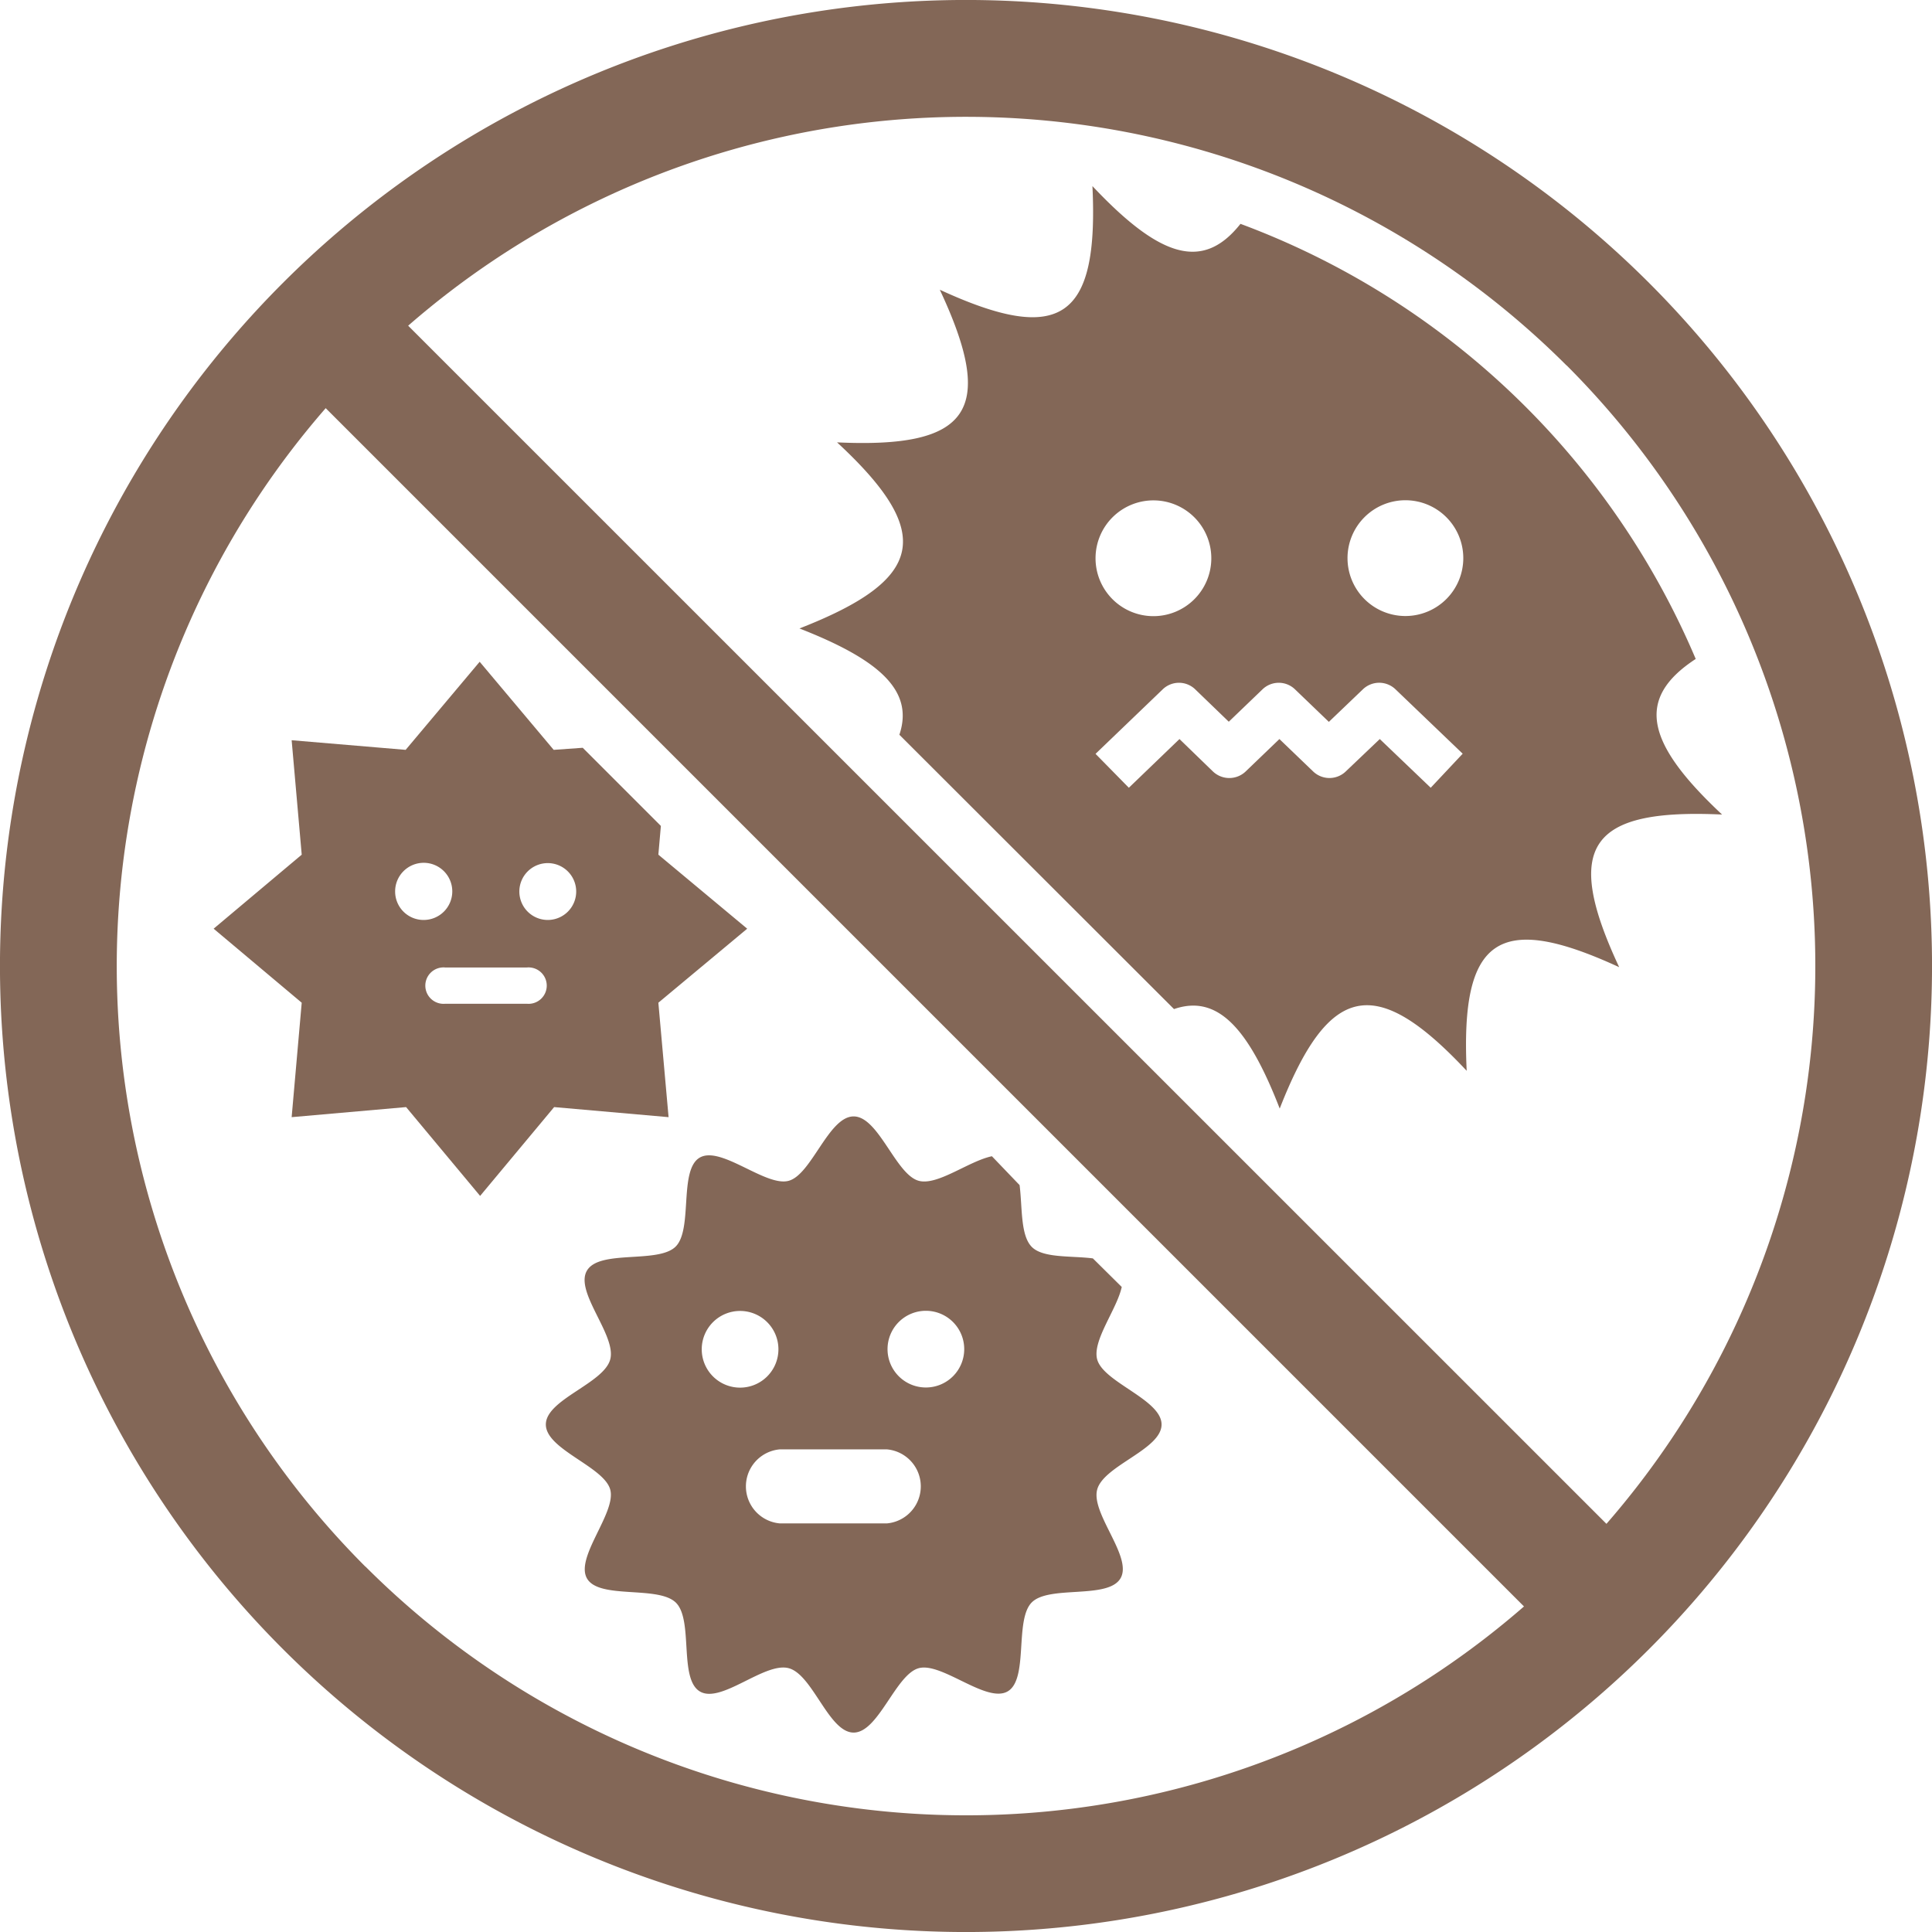
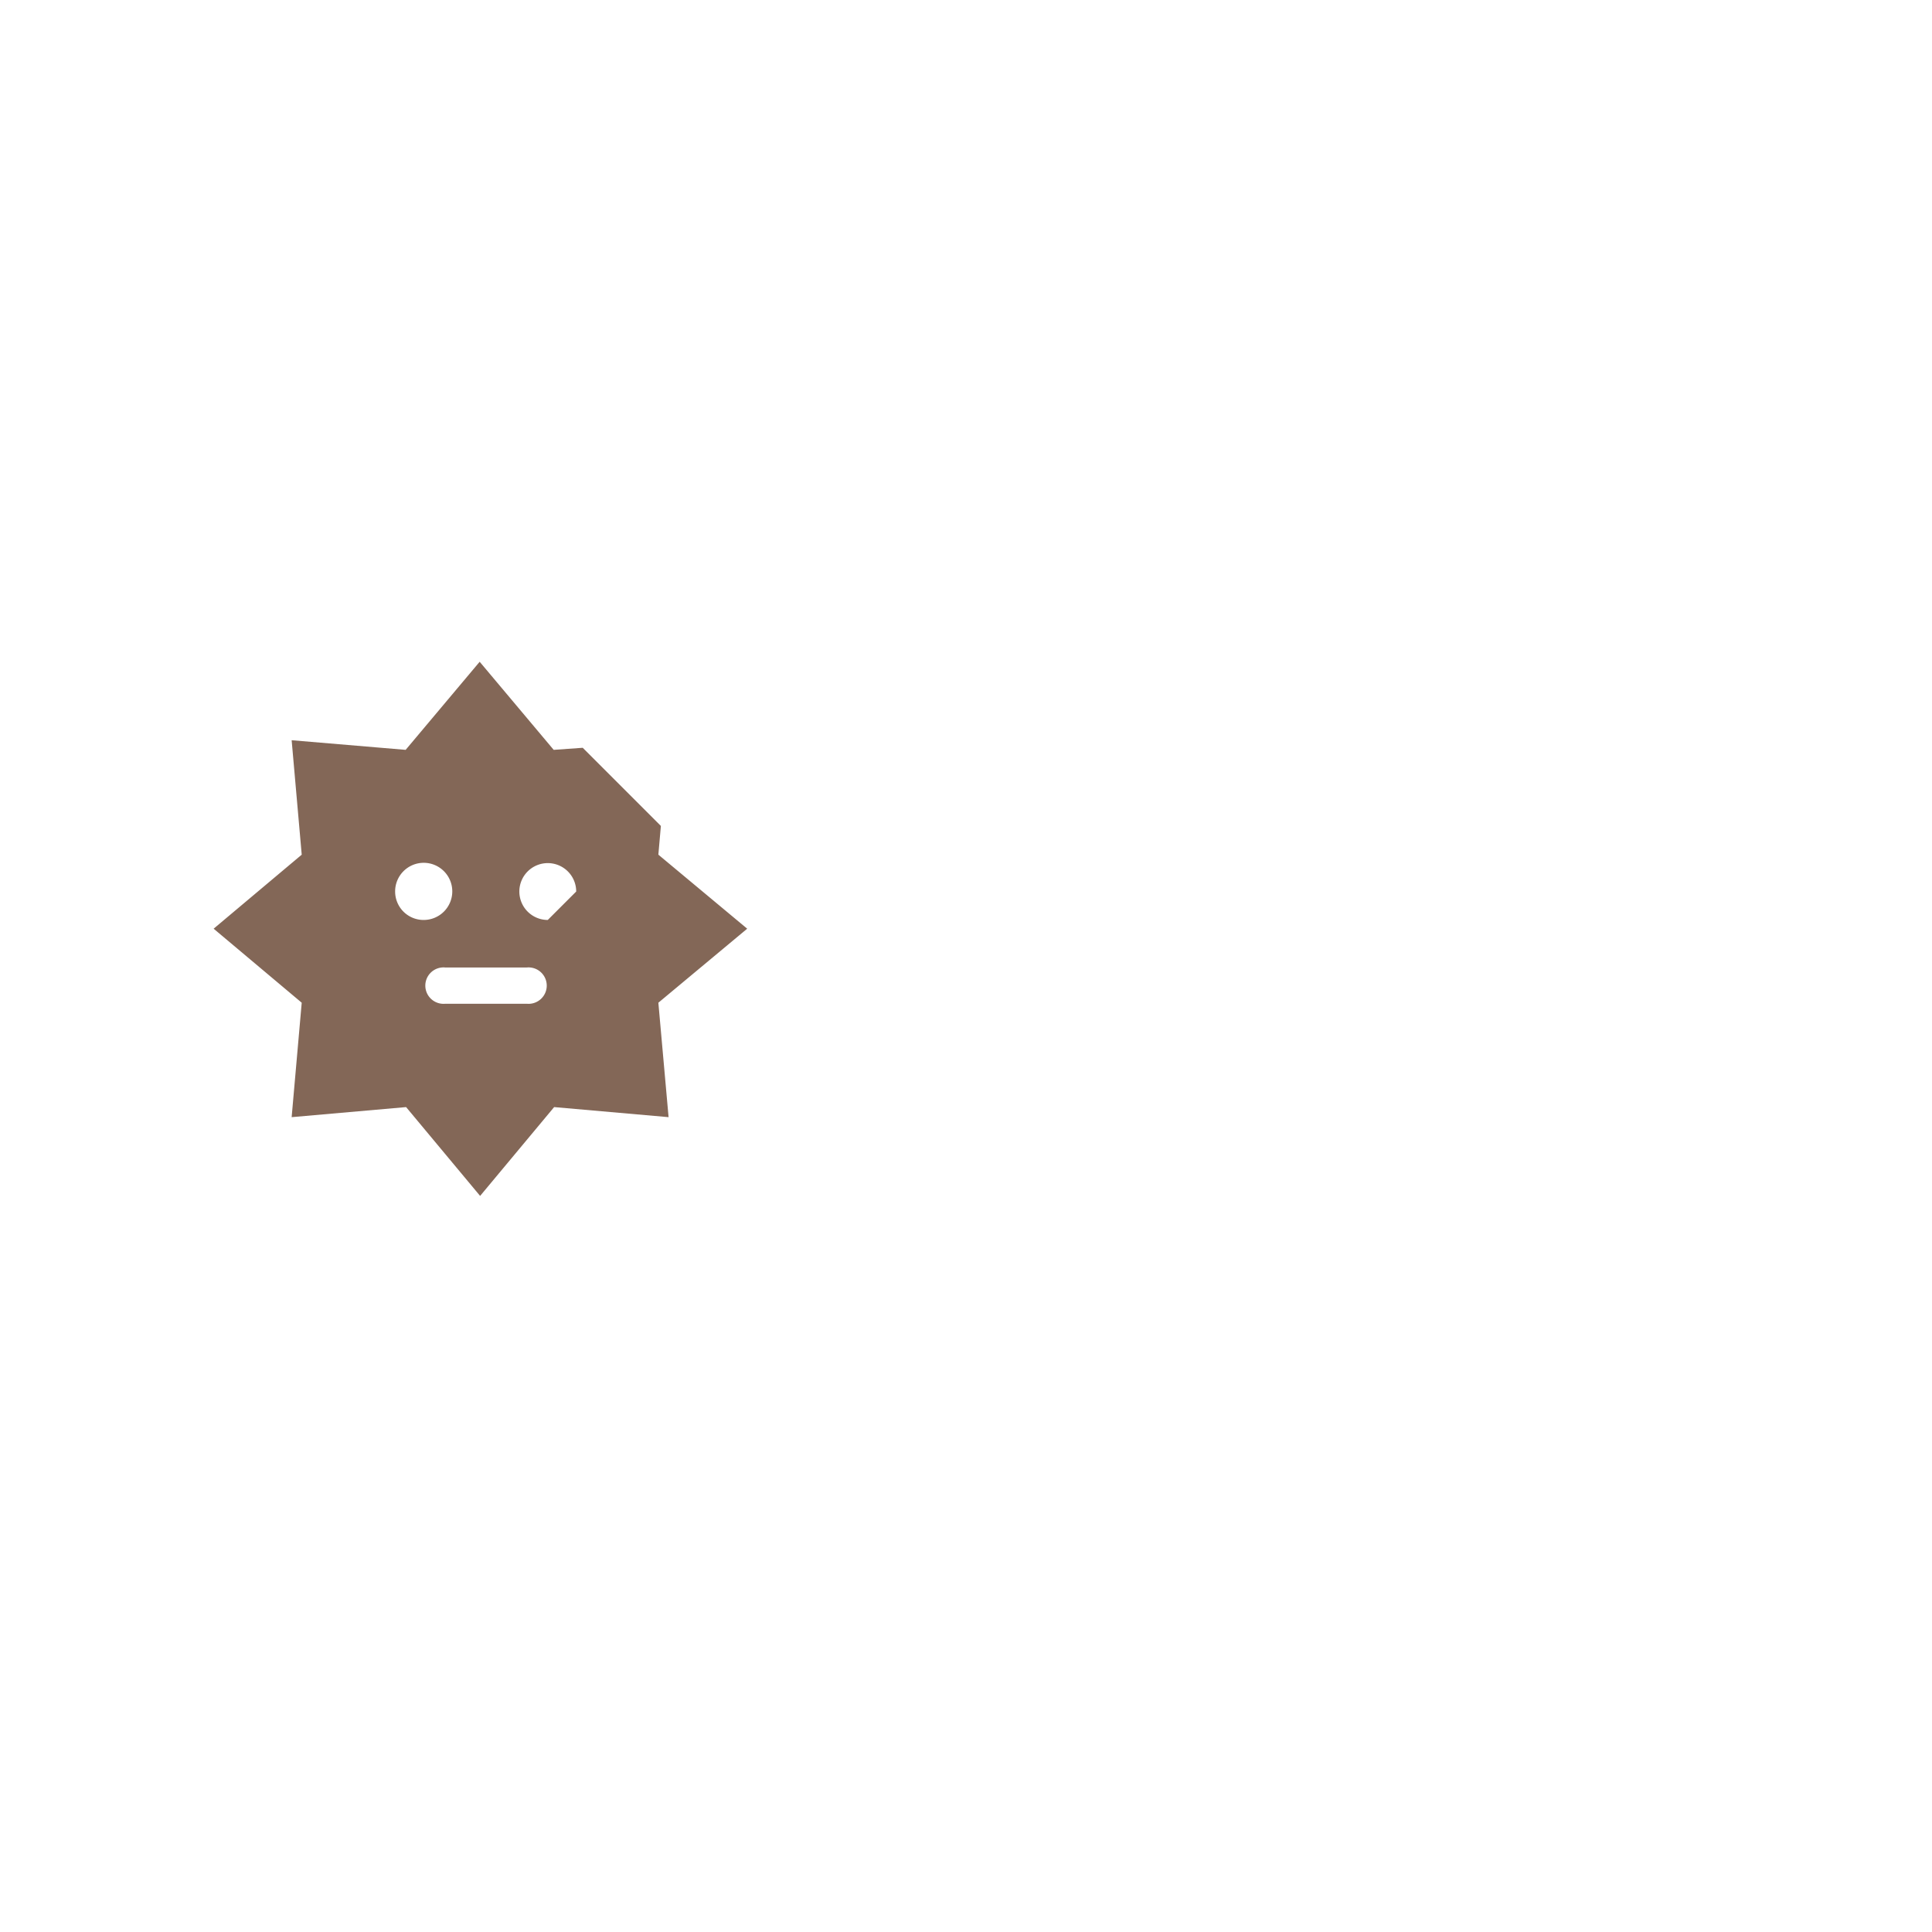
<svg xmlns="http://www.w3.org/2000/svg" viewBox="0 0 130.5 130.5">
  <defs>
    <style>.cls-1{fill:#836757;}</style>
  </defs>
  <g id="Layer_2" data-name="Layer 2">
    <g id="デザイン">
-       <path class="cls-1" d="M83.79,15.12c-2.54,3.21-5.44,2.29-10-2.55.43,9-2.15,10.76-10.31,7,3.82,8.15,2.06,10.73-6.94,10.31C63.15,36,62.48,39.14,54,42.45c5.53,2.16,7.73,4.26,6.75,7.18L79.3,68.16c2.9-1,5,1.2,7.14,6.72,3.31-8.46,6.47-9.13,12.63-2.55-.43-9,2.15-10.76,10.3-7-3.81-8.15-2.05-10.73,6.95-10.31-5.18-4.85-5.86-7.84-1.78-10.51A53.72,53.72,0,0,0,83.79,15.12ZM78,33.8A3.91,3.91,0,1,1,74,37.7,3.91,3.91,0,0,1,78,33.8ZM96.64,53.21,93.2,49.92l-2.3,2.19a1.59,1.59,0,0,1-2.2,0l-2.28-2.19-2.28,2.19a1.6,1.6,0,0,1-2.21,0l-2.26-2.19-3.42,3.29L74,50.92l4.53-4.35a1.58,1.58,0,0,1,2.21,0L83,48.75l2.27-2.18a1.58,1.58,0,0,1,2.21,0l2.28,2.19,2.3-2.2a1.59,1.59,0,0,1,2.2,0l4.54,4.35Zm-1.7-11.6a3.91,3.91,0,1,1,3.9-3.91A3.91,3.91,0,0,1,94.94,41.61Z" />
-       <path class="cls-1" d="M62.06,79.76c-1.56-.42-2.71-4.35-4.4-4.35s-2.84,3.93-4.39,4.35-4.57-2.39-6-1.57-.46,4.81-1.62,6-5.14.19-6,1.63,2,4.37,1.57,6-4.35,2.71-4.35,4.4,3.93,2.84,4.35,4.4-2.39,4.57-1.57,6,4.8.46,6,1.63.19,5.14,1.62,6,4.37-2,6-1.57,2.71,4.35,4.39,4.35,2.84-3.93,4.4-4.35,4.57,2.39,6,1.57.46-4.8,1.62-6,5.14-.2,6-1.63-2-4.37-1.57-6,4.35-2.71,4.35-4.4-3.93-2.84-4.35-4.4c-.34-1.27,1.33-3.37,1.66-4.89L73.82,85c-1.49-.19-3.4,0-4.15-.8s-.61-2.66-.8-4.15L67,78.1C65.43,78.43,63.33,80.1,62.06,79.76ZM47.4,91.13A2.59,2.59,0,1,1,50,93.73,2.59,2.59,0,0,1,47.4,91.13ZM59.91,102.9H52.67a2.51,2.51,0,0,1,0-5h7.24a2.51,2.51,0,0,1,0,5Zm5.22-11.77a2.59,2.59,0,1,1-2.59-2.59A2.59,2.59,0,0,1,65.13,91.13Z" />
-       <path class="cls-1" d="M37.4,50.65l-5-5.95-5,5.95L19.7,50l.68,7.73-5.95,5,5.95,5-.68,7.73,7.73-.68,5,6,5-6,7.73.68-.69-7.73,6-5-6-5,.17-1.94-5.28-5.28ZM26.69,60.22a1.93,1.93,0,1,1,1.92,1.92A1.92,1.92,0,0,1,26.69,60.22Zm8.9,7.58H30.07a1.23,1.23,0,1,1,0-2.45h5.52a1.23,1.23,0,1,1,0,2.45ZM37,62.14a1.92,1.92,0,1,1,1.92-1.92A1.92,1.92,0,0,1,37,62.14Z" />
-       <path class="cls-1" d="M111.39,19.11a65.25,65.25,0,0,0-92.28,92.28,65.25,65.25,0,0,0,92.28-92.28Zm-5.57,5.57a57.38,57.38,0,0,1,2.69,78.25L27.57,22a57.38,57.38,0,0,1,78.25,2.69ZM24.68,105.82A57.38,57.38,0,0,1,22,27.57l80.94,80.94a57.38,57.38,0,0,1-78.25-2.69Z" />
+       <path class="cls-1" d="M37.4,50.65l-5-5.95-5,5.95L19.7,50l.68,7.73-5.95,5,5.95,5-.68,7.73,7.73-.68,5,6,5-6,7.73.68-.69-7.73,6-5-6-5,.17-1.94-5.28-5.28ZM26.69,60.22a1.93,1.93,0,1,1,1.92,1.92A1.92,1.92,0,0,1,26.69,60.22Zm8.9,7.58H30.07a1.23,1.23,0,1,1,0-2.45h5.52a1.23,1.23,0,1,1,0,2.45ZM37,62.14a1.92,1.92,0,1,1,1.92-1.92Z" />
    </g>
  </g>
</svg>